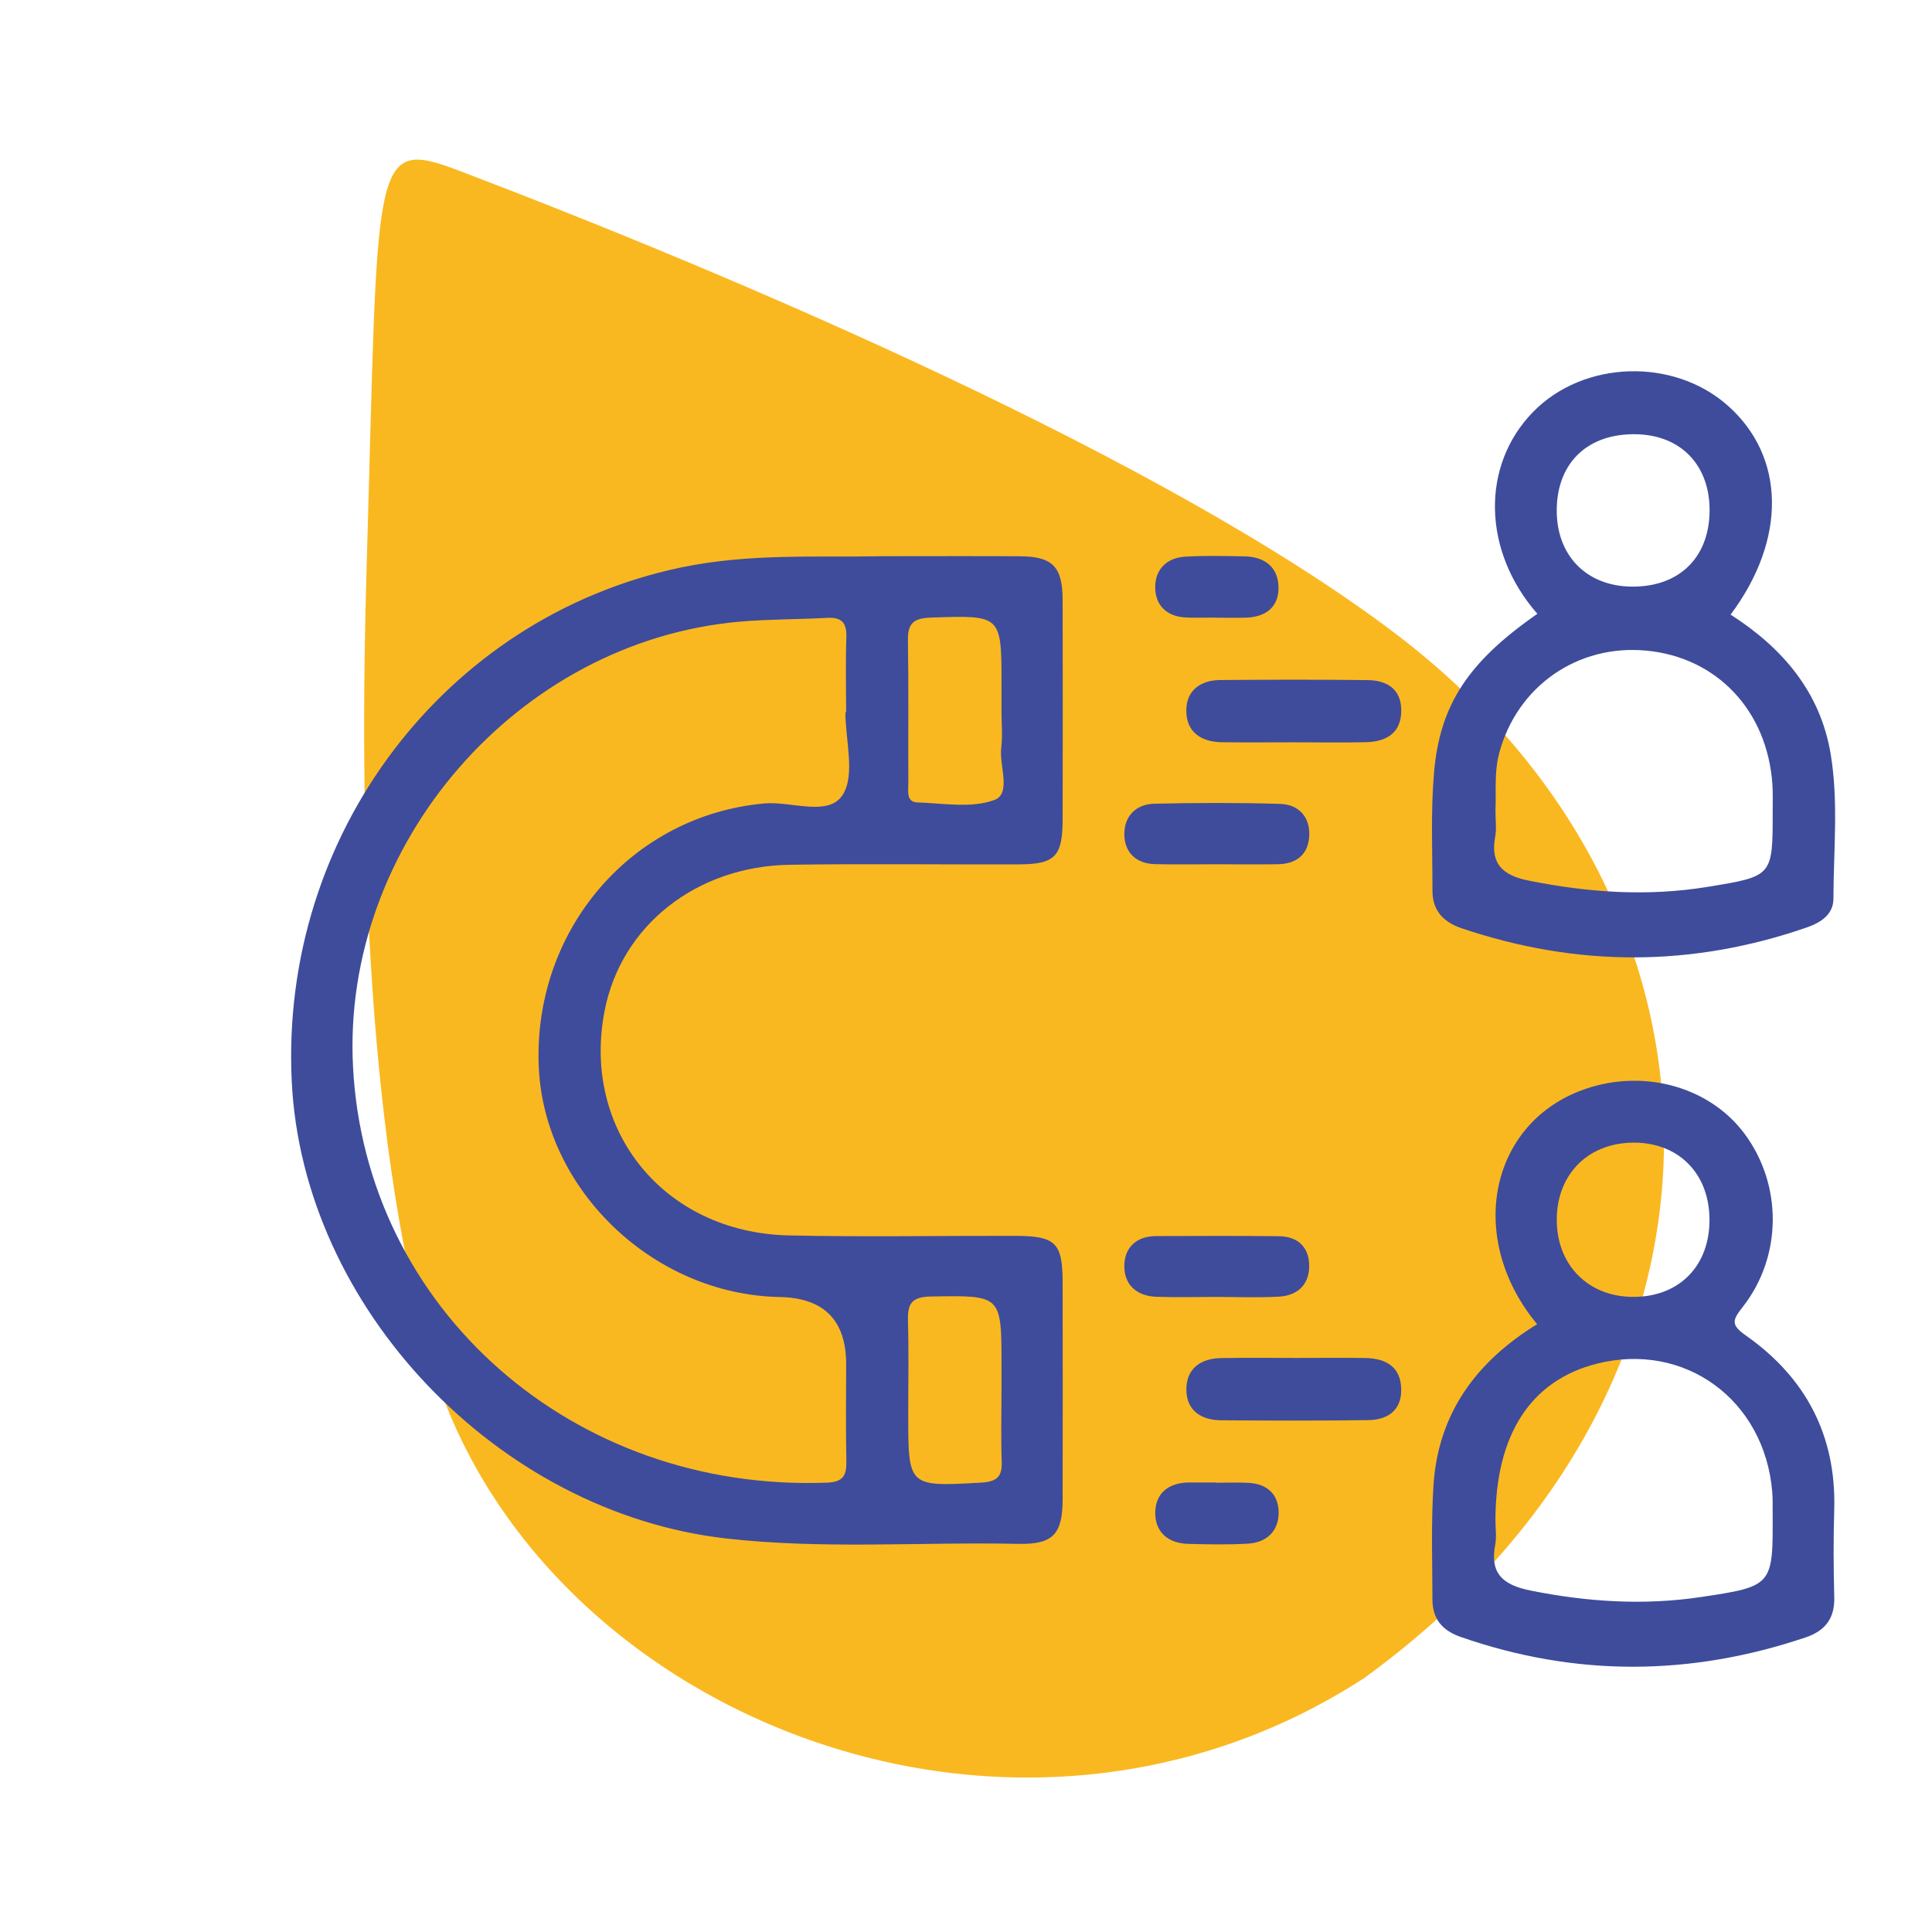
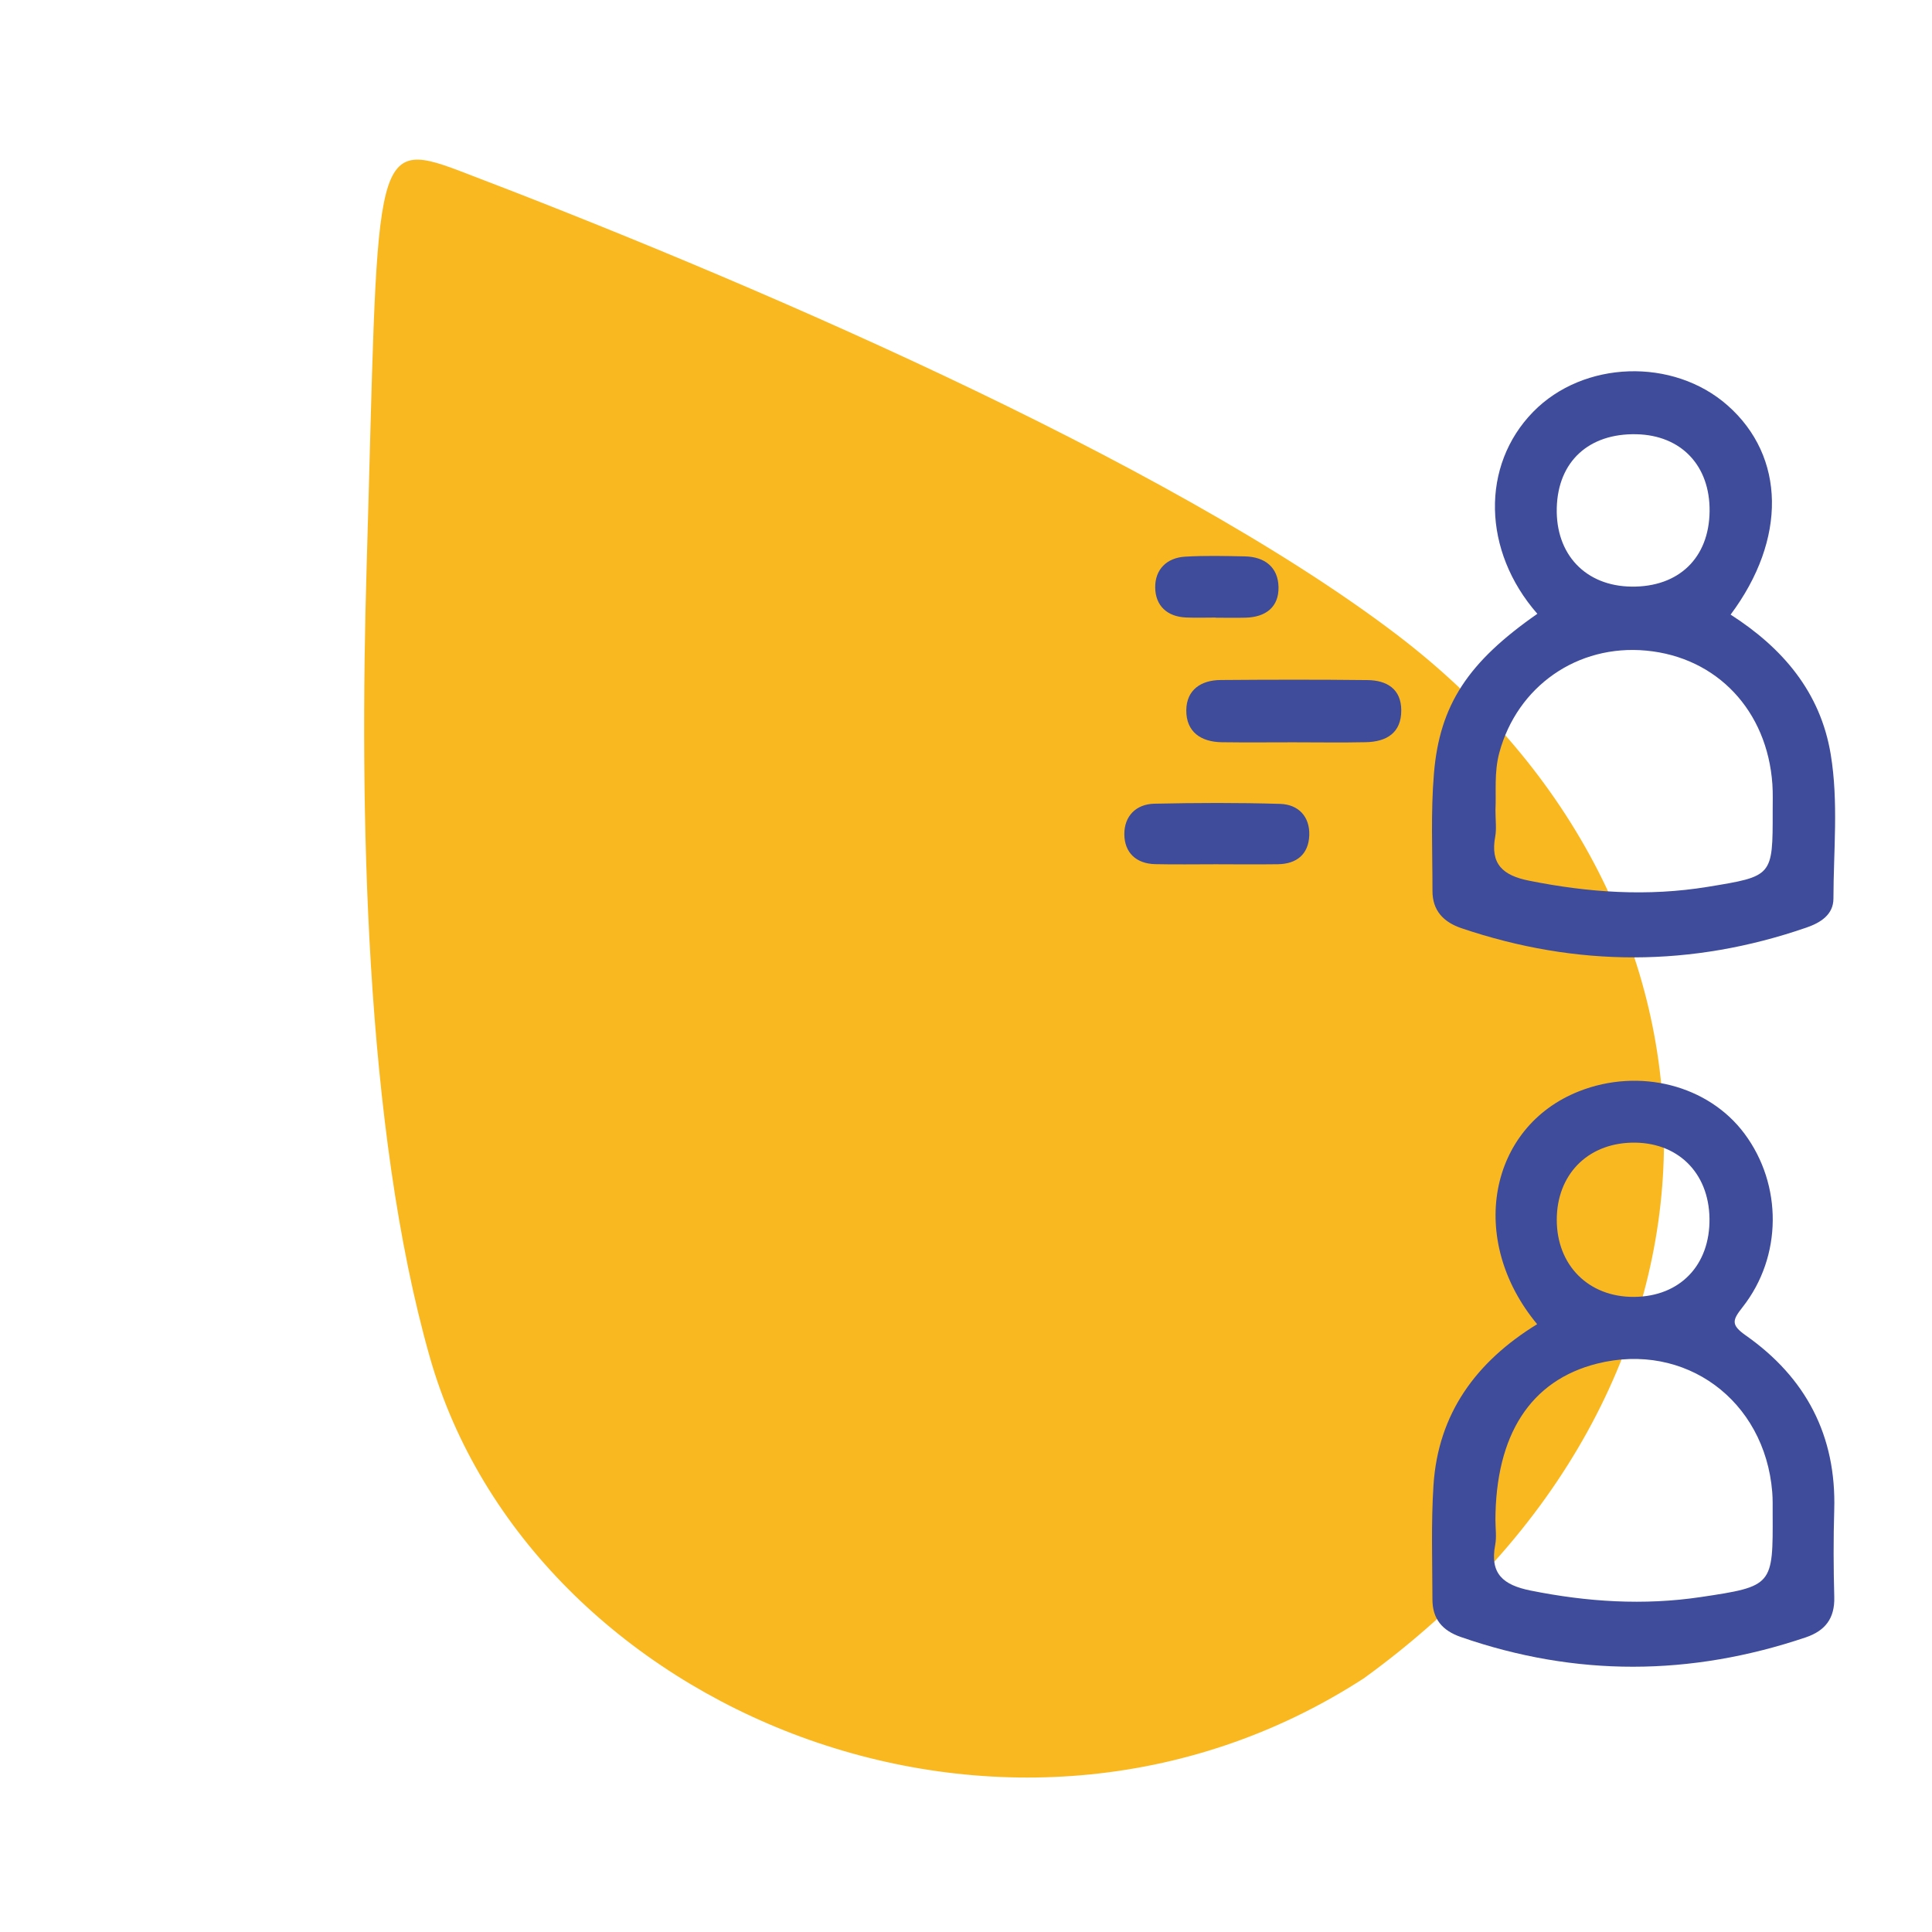
<svg xmlns="http://www.w3.org/2000/svg" id="Graphic_Elements" data-name="Graphic Elements" version="1.1" viewBox="0 0 512 512">
  <path d="M370.19,168.21c-61.29-46.68-176.08-95.42-248.43-122.94-23.8-9.05-21.41-3.4-24.61,105.23-1.87,63.53-.63,148.1,16.77,209.21,26.64,93.55,153.03,146.27,247.54,85.04,105.52-76.53,103.56-204.32,8.73-276.54Z" fill="#fab820" stroke-width="0" />
  <g>
-     <path d="M233.29,147.4c13.62,0,25.32-.06,37.03.02,8.63.06,11.26,2.76,11.29,11.53.05,19.42.04,38.85,0,58.27-.02,9.73-2.02,11.82-11.59,11.85-20.22.07-40.45-.21-60.67.1-24.92.38-44.74,16.22-49.12,38.69-6.18,31.74,15.81,58.82,48.81,59.54,19.95.44,39.91.07,59.87.11,10.86.02,12.68,1.8,12.7,12.33.03,19.16.04,38.32,0,57.48-.02,9.27-2.55,12.02-11.78,11.82-25.78-.55-51.6,1.49-77.34-1.42-60.64-6.87-112.34-61.23-115.18-121.27-3.1-65.34,40.71-122.92,103.05-136.04,18.21-3.83,36.53-2.66,52.93-3ZM224.04,188.74c.06,0,.13,0,.19,0,0-6.65-.16-13.3.06-19.95.13-3.84-1.34-5.26-5.1-5.05-7.69.42-15.42.34-23.09,1-58.94,5.13-105.57,59.02-102.55,117.91,3.29,64.19,58.16,112.79,125.61,110.27,4.52-.17,5.2-2.11,5.13-5.87-.17-8.51-.05-17.02-.05-25.53q0-17.46-17.65-17.8c-33.55-.63-62.64-28.63-63.83-61.41-1.31-36.14,24.79-66.26,59.8-69.39,7.16-.64,17,3.62,20.77-2.29,3.37-5.29.71-14.43.71-21.88ZM265.41,188.63c0-2.38,0-4.77,0-7.15,0-18.58,0-18.45-18.68-17.81-4.33.15-6.19,1.3-6.12,5.88.21,12.71.04,25.42.11,38.12,0,1.97-.62,4.89,2.42,4.98,6.86.22,14.36,1.61,20.41-.66,4.52-1.7,1.21-9.06,1.79-13.85.38-3.13.07-6.35.07-9.52ZM265.41,368.29c0-2.12,0-4.24,0-6.35,0-18.89,0-18.66-18.78-18.35-5.26.09-6.14,2.14-6.01,6.61.24,8.2.06,16.41.07,24.62,0,19.28,0,19.16,19.24,18.1,4.04-.22,5.7-1.41,5.54-5.57-.24-6.34-.06-12.71-.06-19.06Z" fill="#3e4c9b" stroke-width="0" />
    <path d="M407.42,162.67c-14.6-16.66-15-39.33-1.11-53.53,13.34-13.64,37.11-14.42,51.53-1.69,15.33,13.53,15.72,35.44.79,55.43,13.74,8.81,23.8,20.48,26.53,37.03,2.09,12.65.74,25.47.72,38.22,0,4.24-3.38,6.38-7.11,7.67-30.46,10.53-60.93,10.51-91.44.19-4.79-1.62-7.72-4.68-7.71-9.9.01-10.37-.47-20.79.39-31.1,1.52-18.32,9.15-29.61,27.41-42.33ZM396.31,214.5c0,2.95.32,5.13-.06,7.18-1.36,7.31,2.03,10.32,8.92,11.7,15.76,3.17,31.47,4.25,47.41,1.64,17.2-2.82,17.22-2.73,17.2-20.04,0-2.39.08-4.79-.08-7.16-1.36-19.53-14.7-33.64-33.42-35.4-18.2-1.72-34.18,9.41-38.95,27.07-1.41,5.22-.79,10.55-1.01,15.01ZM432.37,155.46c12.51.15,20.55-7.6,20.69-19.95.14-12.1-7.5-20.16-19.36-20.43-12.66-.29-20.82,7.23-21.14,19.5-.33,12.34,7.63,20.74,19.81,20.88Z" fill="#3e4c9b" stroke-width="0" />
    <path d="M407.36,350.92c-18.58-22.34-12.87-52.28,11.13-61.73,16.01-6.3,34.24-1.62,43.82,11.25,10.07,13.52,10.06,32.53-.51,45.97-2.72,3.46-3.16,4.68.9,7.53,15.85,11.15,23.97,26.5,23.39,46.19-.23,7.7-.2,15.42.01,23.13.15,5.64-2.41,8.92-7.59,10.67-30.48,10.27-60.9,10.49-91.38-.11-4.98-1.73-7.51-4.84-7.52-9.94-.02-10.1-.37-20.23.28-30.29,1.24-18.99,11.27-32.71,27.46-42.66ZM396.31,402.99c0,2.12.33,4.31-.06,6.36-1.49,7.72,2.12,10.7,9.36,12.16,15,3.02,30,3.98,45.09,1.73,19.19-2.86,19.16-3.05,19.07-22.27,0-1.86.04-3.73-.11-5.57-1.99-24.39-23.16-39.89-46.44-34.02-17.59,4.44-26.89,18.82-26.92,41.61ZM453.03,322.9c-.17-12.26-8.6-20.42-20.74-20.08-11.73.33-19.71,8.59-19.73,20.4-.02,12.1,8.44,20.55,20.47,20.47,12.17-.08,20.18-8.41,20-20.8Z" fill="#3e4c9b" stroke-width="0" />
    <path d="M342.88,196.72c-6.36,0-12.73.07-19.09-.02-5.55-.08-9.46-2.75-9.41-8.49.05-5.36,3.87-7.96,9.06-8,12.99-.1,25.99-.13,38.98.02,5.07.06,8.91,2.33,8.93,8,.02,6.01-3.92,8.34-9.37,8.46-6.36.14-12.73.03-19.09.03Z" fill="#3e4c9b" stroke-width="0" />
-     <path d="M343.55,359.87c6.1,0,12.2-.08,18.3.02,5.44.1,9.42,2.32,9.49,8.34.06,5.65-3.69,8.05-8.79,8.12-12.99.17-25.99.14-38.98.04-5.15-.04-9.05-2.51-9.17-7.89-.13-5.74,3.69-8.51,9.26-8.6,6.63-.11,13.26-.03,19.89-.03Z" fill="#3e4c9b" stroke-width="0" />
    <path d="M321.99,229.04c-5.29,0-10.59.09-15.87-.03-5.05-.12-8.11-3.08-8.16-7.88-.05-4.81,3.07-8.04,7.98-8.14,11.11-.24,22.23-.29,33.33.05,4.81.15,7.88,3.35,7.7,8.33-.18,4.99-3.31,7.59-8.31,7.66-5.56.08-11.11.02-16.67.01Z" fill="#3e4c9b" stroke-width="0" />
-     <path d="M322.32,343.7c-5.29,0-10.59.16-15.87-.04-5.31-.2-8.66-3.27-8.49-8.47.16-4.78,3.39-7.61,8.43-7.62,10.85-.03,21.69-.09,32.54.04,5.02.06,8.02,2.9,8.02,7.9,0,4.99-3.15,7.83-7.98,8.11-5.54.32-11.11.08-16.66.08Z" fill="#3e4c9b" stroke-width="0" />
    <path d="M322.21,163.66c-2.64,0-5.29.1-7.92-.02-5.02-.22-8.09-3.15-8.15-7.92-.06-4.78,3.03-7.91,7.94-8.2,5.27-.31,10.56-.18,15.84-.07,5.25.11,8.79,2.87,8.9,8.1.12,5.34-3.4,8-8.7,8.14-2.64.07-5.28.01-7.92.01,0-.01,0-.03,0-.04Z" fill="#3e4c9b" stroke-width="0" />
-     <path d="M322.19,392.94c2.9,0,5.82-.13,8.71.03,5.01.27,8.01,3.16,7.95,8.04-.06,4.86-3.27,7.78-8.11,8.07-5.27.31-10.57.2-15.84.06-5.28-.13-8.78-3.05-8.75-8.25.04-5.21,3.58-7.96,8.9-8.02,2.38-.02,4.75,0,7.13,0,0,.02,0,.05,0,.07Z" fill="#3e4c9b" stroke-width="0" />
  </g>
</svg>